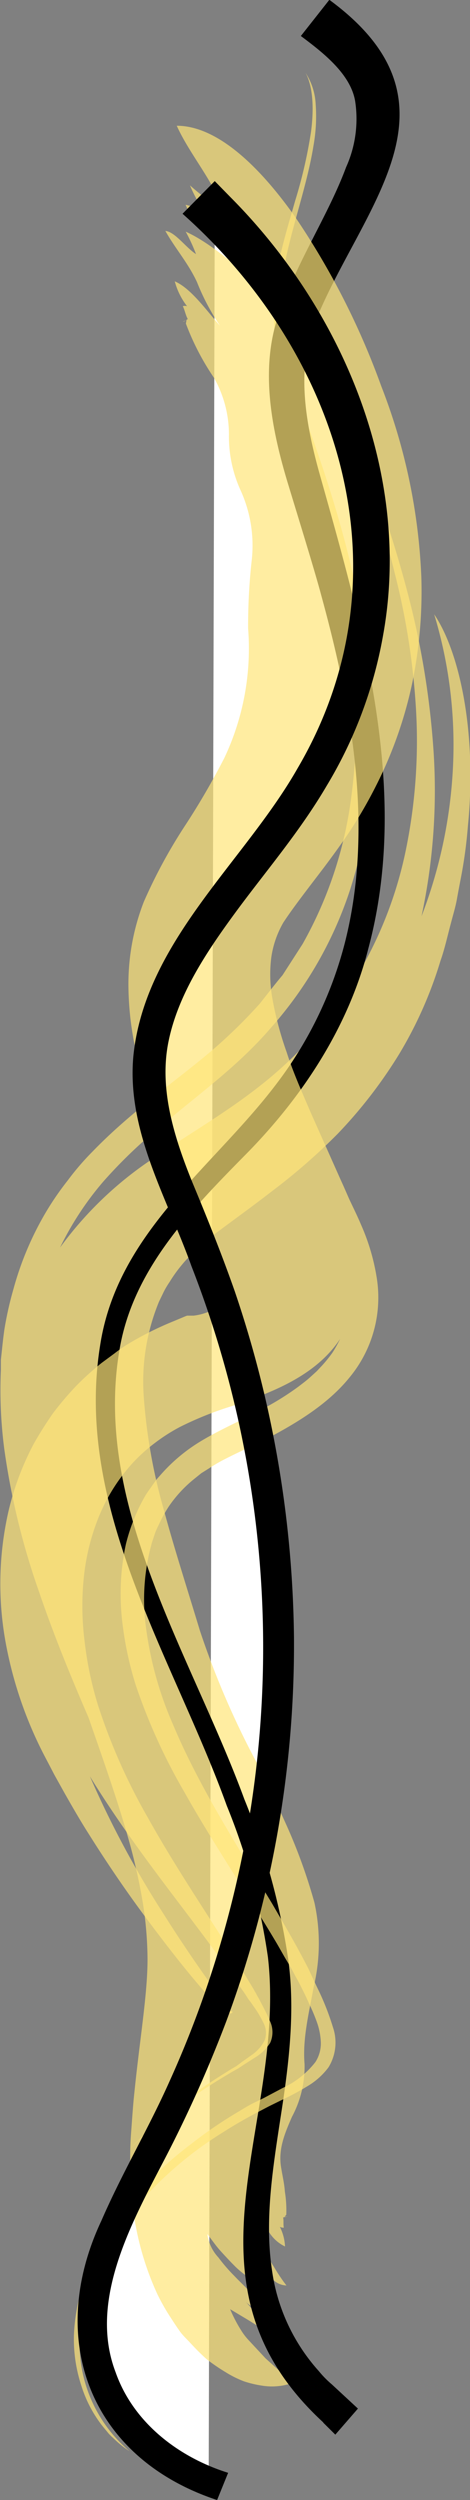
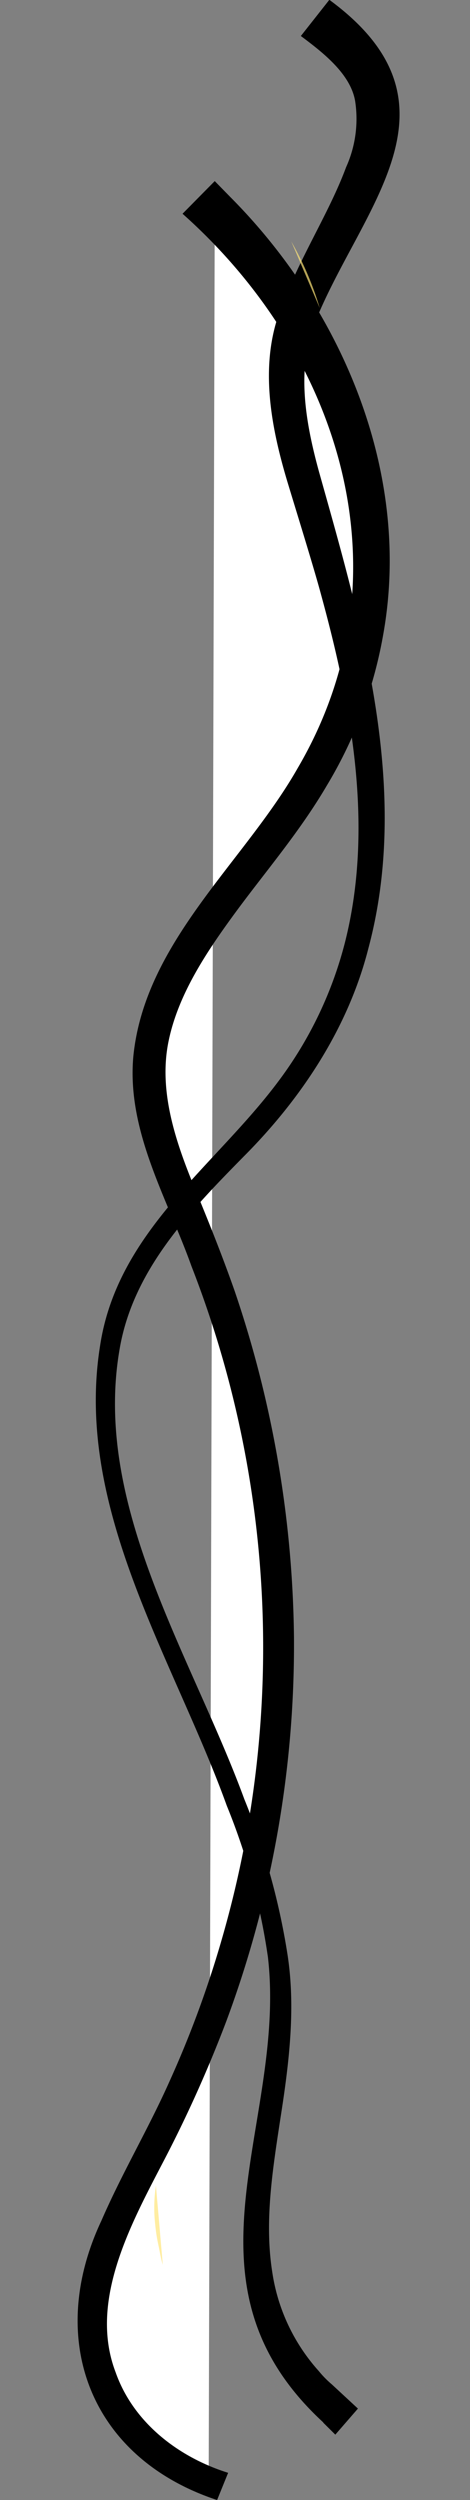
<svg xmlns="http://www.w3.org/2000/svg" viewBox="0 0 51.96 276.37">
  <rect x="0" y="0" width="51.96" height="276.37" fill="#808080" stroke="none" />
  <defs>
    <style>.cls-1{fill:#fff;}.cls-2{opacity:0.7;}.cls-3{fill:#ffe579;}.cls-4{fill:none;stroke:#ffe579;stroke-width:0;}</style>
  </defs>
  <g id="Layer_2" data-name="Layer 2">
    <g id="Layer_1-2" data-name="Layer 1">
      <path class="cls-1" d="M23.74,26c18.7,18.45,22.68,43.59,10.05,63.58-6.43,10.17-17,19.53-17.34,30.82-.2,6.28,2.82,12.45,5.31,18.56,13.31,32.67,12,67.82-3.84,99-3.35,6.61-7.36,13.21-7.75,20.3s3.81,15,12.9,18.36" transform="translate(0 -2.51)" />
      <g class="cls-2">
-         <path class="cls-3" d="M31.65,247.34a13.21,13.21,0,0,0-.16-2.58c-.06-.91-.28-1.78-.42-2.7-.32-2,.43-3.76,1.21-5.55a11.75,11.75,0,0,0,1.39-5.83c-.23-2.77.46-5.52,1-8.47a21,21,0,0,0,.09-9.38,60.69,60.69,0,0,0-2.89-8.11c-1.14-2.56-2.32-5.05-3.54-7.45a93.75,93.75,0,0,1-6.22-14.47c-1.41-4.66-2.84-9.1-4-13.39A61.36,61.36,0,0,1,15.9,157a23.19,23.19,0,0,1,1.68-10.6l.54-1.12a10.43,10.43,0,0,1,.64-1.07,15.65,15.65,0,0,1,1.45-2c.52-.64,1.18-1.22,1.74-1.81s1.31-1.12,2.08-1.69c1.77-1.33,3.84-2.81,6.08-4.55a66.43,66.43,0,0,0,7.22-6.31A51.88,51.88,0,0,0,44.15,119a45.24,45.24,0,0,0,4.55-10.29c.46-1.28.77-2.75,1.2-4.33.2-.79.46-1.61.61-2.46s.32-1.72.49-2.61a51.48,51.48,0,0,0,.73-5.51A53.4,53.4,0,0,0,52,88.12c0-7.47-1.62-14.19-4-17.7A49.8,49.8,0,0,1,50.1,86.8a53.08,53.08,0,0,1-3.5,17,66.3,66.3,0,0,0,1.33-18.26,93,93,0,0,0-2.76-17.09A134.11,134.11,0,0,0,40.11,52.9c-1.94-5-3.86-9.14-4.79-12.89.72,3.52,2.34,7.43,4,11.91A124.71,124.71,0,0,1,43.67,66,79.38,79.38,0,0,1,46,81.1,59.92,59.92,0,0,1,44.8,96.8a44.43,44.43,0,0,1-16.1,25.78c-3.81,3-7.73,5.23-11.54,7.84a40.19,40.19,0,0,0-10.52,10,33.86,33.86,0,0,1,4.77-7.28,53.56,53.56,0,0,1,6.09-5.89c4.21-3.6,8.73-6.78,12.44-11.11A43.32,43.32,0,0,0,38.66,101a53.73,53.73,0,0,0,2.57-18C41,70.8,37.55,59.08,33.75,48.74c-1.79-5.13-3.26-9.92-2.63-14.88S33.86,23.6,34.66,18.6a18.46,18.46,0,0,0,.24-4.55,7,7,0,0,0-1.12-3.49c.84,1.56.93,4,.61,6.48a52.51,52.51,0,0,1-1.77,7.7c-.74,2.61-1.56,5.24-2,7.87a22.36,22.36,0,0,0-.08,7.78c.81,5.15,2.92,10.21,4.56,15.76a104.92,104.92,0,0,1,3.72,17,66.33,66.33,0,0,1,0,17.58,44.61,44.61,0,0,1-5.37,16.14l-2.22,3.45c-.85,1-1.69,2.11-2.52,3.15A56.52,56.52,0,0,1,23,119c-4.08,3.4-8.58,6.48-12.76,10.8A29.33,29.33,0,0,0,7.49,133,32.27,32.27,0,0,0,5,136.64,34.56,34.56,0,0,0,1.49,145a38.05,38.05,0,0,0-1,4.45c-.11.75-.19,1.49-.27,2.25l-.12,1.12,0,1.12a50.39,50.39,0,0,0,.37,8.73,81,81,0,0,0,3.84,15.79c1.67,4.91,3.58,9.53,5.48,13.93,1.72,4.94,3.39,9.66,4.61,14.12a64,64,0,0,1,1.43,6.6,41.05,41.05,0,0,1,.48,6c0,3.86-.86,8.84-1.46,14.78-.14,1.26-.24,2.85-.36,4.44s-.14,3.47,0,5.47a31.93,31.93,0,0,0,2.92,12.35,23.64,23.64,0,0,0,1.6,2.78c.28.44.57.87.86,1.28s.65.76,1,1.12c.66.72,1.31,1.39,2,2a22,22,0,0,0,2.08,1.42,11.74,11.74,0,0,0,2,1,11.84,11.84,0,0,0,1.94.47,6.79,6.79,0,0,0,3.34-.25,21.79,21.79,0,0,0-1.87-1.85l-1-.9-.93-1-.93-1a6.73,6.73,0,0,1-.83-1.08,16.14,16.14,0,0,1-1.23-2.36l2,1.2c.33.2.65.41,1,.62s.68.38,1,.59c-.22-.26-.42-.54-.63-.82l-.52-.91a6,6,0,0,0-1.26-1.6A4.15,4.15,0,0,0,29.48,258a6.51,6.51,0,0,0-1.71-2c-.63-.68-1.34-1.34-1.81-1.84a19.19,19.19,0,0,1-1.81-2.09,4.75,4.75,0,0,1-1.23-2.59c.48.6.9,1.24,1.44,1.84s1.08,1.18,1.62,1.72a9.93,9.93,0,0,0,1.75,1.38,8.75,8.75,0,0,0,1.76.92,14.77,14.77,0,0,1-.83-2.14,10,10,0,0,1,1.47,1.26,2.2,2.2,0,0,0,1.54.7c-.55-.7-1-1.41-1.43-2.13a7.63,7.63,0,0,1-1.06-2.43,19.37,19.37,0,0,1-.41-2.18c-.06-.36-.17-.71-.24-1.07a8,8,0,0,0-.3-1.11c.21.44.38.93.6,1.39s.49.92.75,1.35a4.28,4.28,0,0,0,1.93,1.87,5.39,5.39,0,0,0-.57-2.17.85.85,0,0,0,.44.09c-.08-.33,0-.79-.08-1.12a2.05,2.05,0,0,1,.61-.1l-.44,0" transform="translate(0 -2.51)" />
        <path class="cls-3" d="M18,252.88c-.22-.67-.32-1.4-.49-2.18a19.24,19.24,0,0,1-.36-2.36,16.13,16.13,0,0,1,.09-4.23" transform="translate(0 -2.51)" />
        <path class="cls-4" d="M13.4,129.21s1.29-1.35,3.62-3.49l4.15-3.78c1.57-1.46,3.33-3.09,5-5A39.87,39.87,0,0,0,35,101.39,46.56,46.56,0,0,0,36.84,91a66.12,66.12,0,0,0-.37-11.37,112.52,112.52,0,0,0-5.72-23.11c-1.29-3.77-2.82-7.51-3.88-11.55a33.78,33.78,0,0,1-1.09-6.28A24.92,24.92,0,0,1,26.2,32a111.16,111.16,0,0,1,3.31-11.16c1-3.27,1.74-6.34,1.51-8.52a3.26,3.26,0,0,0-.92-2.24A1.33,1.33,0,0,0,28.69,10c-1,.51-2,1-3.3,1.55" transform="translate(0 -2.51)" />
-         <path class="cls-4" d="M42.69,89.23s.05-.69.15-2,0-3.16-.11-5.5a79.18,79.18,0,0,0-3.5-18.29c-1.06-3.57-2.44-7.28-4-11.07A96.37,96.37,0,0,1,31,41.13a23.88,23.88,0,0,1-.83-6A33.22,33.22,0,0,1,31,28.67c.88-4.33,2.11-8.77,2.18-12.76" transform="translate(0 -2.51)" />
      </g>
      <path d="M35.74,270.3c-16.88-15.56-4-33-6.12-51.44a71,71,0,0,0-4.55-16.74c-5.84-16.2-16.91-32.79-14-50.88C13,138.6,23.77,131.46,30.81,122a43.52,43.52,0,0,0,7.34-15.36c3.19-12.67.74-26-2.66-38.41-.78-2.93-2.9-9.74-3.78-12.67-1.73-5.84-3-12.45-.84-18.46S36.33,26.2,38.26,21a13,13,0,0,0,1-7.33c-.52-3-3.55-5.35-6-7.18l3.15-4c15.85,11.65,3.33,23.11-1.68,35.9-1.92,5-1,10.66.52,16.21C40,71.53,45.42,89.76,40.73,107.33c-2.23,8.81-7.42,16.63-13.76,23-6,6.1-12.28,12.59-13.75,21.34-3,17.35,8,33.93,13.79,49.73a77,77,0,0,1,4.78,17.21c.91,5.93.16,12-.76,17.89-.86,5.67-1.82,11.47-.94,17.12a20.94,20.94,0,0,0,5.15,11,11.1,11.1,0,0,0,1.44,1.47l1.52,1.41,1.37,1.27-2.5,2.88-1.33-1.32Z" transform="translate(0 -2.51)" />
      <g class="cls-2">
-         <path class="cls-3" d="M20.55,38.28a28.18,28.18,0,0,0,3.11,6,12.76,12.76,0,0,1,1.65,6.25,14.34,14.34,0,0,0,1.24,6.08,14.74,14.74,0,0,1,1.29,7.73A65.38,65.38,0,0,0,27.43,72a28.32,28.32,0,0,1-2.62,14.28,80.86,80.86,0,0,1-4.28,7.39,57.31,57.31,0,0,0-4.63,8.53,25.13,25.13,0,0,0-1.7,9.55,34.53,34.53,0,0,0,1.35,9A96,96,0,0,0,21.61,136l1.63,3.48.79,1.71.2.43.08.24.16.45a6.3,6.3,0,0,1,.48,3.17,3.16,3.16,0,0,1-2.13,2.13,6.08,6.08,0,0,1-1.42.34c-.22,0-.44,0-.64,0h-.08l-.19.07-.45.19-.91.38a35.89,35.89,0,0,0-5,2.51,14.81,14.81,0,0,0-1.44,1l-1.46,1.08a31.2,31.2,0,0,0-2.8,2.53,35.47,35.47,0,0,0-2.55,3c-.76,1.09-1.49,2.24-2.15,3.41a30.89,30.89,0,0,0-2.81,7.53,36.17,36.17,0,0,0-.24,14.73A44.52,44.52,0,0,0,4.9,196.58c.34.65.71,1.35,1.09,2.09l1.18,2.12c.82,1.44,1.71,3,2.65,4.47,1.88,3,3.95,6.06,6,8.83s4,5.3,5.75,7.38,3.67,4.26,4.16,3.45a1.31,1.31,0,0,0-.31-.14l-1-1.34-2.08-2.95c-1.4-2-2.87-4.19-4.3-6.47a107,107,0,0,1-8.1-15.14C14.31,206,19.19,212,23.39,217.7c1,1.42,2.06,2.84,3,4.23l.7,1,.33.52c.08.12.09.12.14.19.18.22.35.49.53.74a11.5,11.5,0,0,1,1,1.68,2.43,2.43,0,0,1,.17,2,4.41,4.41,0,0,1-1.46,1.64l-1,.71-.52.39-.15.11-.36.21c-.25.14-.49.3-.73.45a61.31,61.31,0,0,0-5.59,3.89,52.62,52.62,0,0,0-5.09,4.58,57,57,0,0,1,5.24-4.49,62,62,0,0,1,5.67-3.77c.44-.28,1.11-.62,1.21-.71l.56-.37,1.08-.69a5.19,5.19,0,0,0,1.75-1.67,2.88,2.88,0,0,0-.06-2.48c-.33-.79-.73-1.52-1.11-2.26-.09-.19-.21-.37-.3-.53l-.08-.17-.18-.3c-.11-.21-.23-.41-.36-.62-.5-.83-1-1.66-1.51-2.5-1-1.67-2.13-3.37-3.23-5.1-2.23-3.48-4.54-7.07-6.69-10.93A65.35,65.35,0,0,1,10.83,191a38.87,38.87,0,0,1-1.47-7,31,31,0,0,1-.09-7.14A24.43,24.43,0,0,1,11,170a20.12,20.12,0,0,1,3.73-5.83,18.42,18.42,0,0,1,2.48-2.21,19.66,19.66,0,0,1,2.69-1.71,37.49,37.49,0,0,1,5.7-2.29c3.78-1.31,9.16-3.1,12-7.44a12.88,12.88,0,0,1-.86,1.54,15.12,15.12,0,0,1-1.12,1.39l-.61.65-.66.6c-.43.4-.92.76-1.39,1.12a31.11,31.11,0,0,1-3,1.94l-1.56.86-.77.39-.66.33c-1.76.86-3.47,1.68-5,2.63a18.84,18.84,0,0,0-4.17,3.53l-.47.53-.41.57c-.26.39-.56.77-.81,1.18a19.14,19.14,0,0,0-1.28,2.61,20.61,20.61,0,0,0-.92,2.85,27.3,27.3,0,0,0-.46,3,27,27,0,0,0,.16,6.28,37.38,37.38,0,0,0,1.4,6.28,64.4,64.4,0,0,0,5.38,11.83c2.12,3.78,4.44,7.4,6.69,11,1.12,1.79,2.24,3.56,3.29,5.33.54.89,1,1.78,1.55,2.66.13.22.26.44.38.67l.31.59c.18.33.38.67.54,1,.35.69.7,1.38,1,2.08a20.49,20.49,0,0,1,.89,2.11,7.41,7.41,0,0,1,.43,2.23,3.81,3.81,0,0,1-.6,2.16,9.74,9.74,0,0,1-3.64,2.88l-2.09,1.11L28,235c-.5.26-1,.55-1.46.84A48.3,48.3,0,0,0,21,239.62,40.43,40.43,0,0,0,16.1,244a30.09,30.09,0,0,0-6.82,10.78,20.67,20.67,0,0,0-1.11,5.91A16.52,16.52,0,0,0,9,266.26a13.89,13.89,0,0,0,2.19,4.26c.24.31.49.6.73.9s.53.54.79.79a10.93,10.93,0,0,0,1.61,1.27,15.6,15.6,0,0,1-5.5-11c-.34-4.57,1.46-9.57,4.43-13.74a41,41,0,0,1,11.51-10.58c1.12-.72,2.27-1.38,3.44-2l1.52-.8,1.42-.7a27.92,27.92,0,0,0,2.8-1.5,7.91,7.91,0,0,0,2.38-2.12,5.23,5.23,0,0,0,.49-4.42,29,29,0,0,0-1.7-4.31c-.34-.71-.67-1.43-1-2.14l-.6-1.16-.66-1.22c-.89-1.62-1.83-3.23-2.77-4.85C26.19,206.5,22,200,19.14,193.18a39.16,39.16,0,0,1-2.95-10.39,23.16,23.16,0,0,1,.63-9.83l.36-1.08c.14-.35.31-.68.46-1A14.88,14.88,0,0,1,18.69,169a14.12,14.12,0,0,1,2.78-3l.78-.63.86-.54a18,18,0,0,1,1.81-1.05c1.33-.68,2.82-1.36,4.41-2.13,3.32-1.75,6.88-3.85,9.32-6.88a13.84,13.84,0,0,0,3-11,23.56,23.56,0,0,0-1.73-5.86c-.42-1-.87-1.9-1.32-2.86L38,133.68l-.42-.93-3.21-7.21c-1-2.33-2-4.58-2.68-6.72a36.76,36.76,0,0,1-1.59-6A15,15,0,0,1,30,108.3a10.73,10.73,0,0,1,1.32-3.8c1.06-1.62,2.62-3.63,4.47-6.06.92-1.23,1.91-2.57,2.91-4.08a50.53,50.53,0,0,0,2.88-5,46.33,46.33,0,0,0,4-11.37,50.24,50.24,0,0,0,1-11.7A65.43,65.43,0,0,0,42.15,45.2a84.15,84.15,0,0,0-9.61-18.84c-4.08-5.75-8.68-9.95-13-9.95,1.43,3.17,4.07,6.13,5.15,9.36A26.64,26.64,0,0,1,21,23a16,16,0,0,0,2.19,3.73,4.74,4.74,0,0,0-2.67-1.58c.62,1.59,2.71,3.23,3.73,4.23.61.56,3.8,3.08,4,4.16-2.46-1.86-5.18-4.29-7.72-5.42a19.77,19.77,0,0,1,1.14,2.48c-1.1-.69-2.33-2.48-3.39-2.56,1.13,2,2.51,3.53,3.5,5.66a25.12,25.12,0,0,0,2.54,4.82c-1.52-1.71-3.2-4.13-5-4.91a7.7,7.7,0,0,0,1.36,2.75.76.76,0,0,0-.47,0c.21.4.31,1,.55,1.42-.18.1-.32.28-.55.28l.41-.16" transform="translate(0 -2.51)" />
        <path class="cls-3" d="M32.2,29.2a34.72,34.72,0,0,1,3.15,7.37" transform="translate(0 -2.51)" />
-         <path class="cls-4" d="M26.18,161.07s-.59.31-1.61.89c-.5.29-1.1.65-1.76,1.09l-1,.74-.54.42c-.18.15-.34.32-.52.49a14.52,14.52,0,0,0-3.93,5.85,20.24,20.24,0,0,0-.9,9.72c.08.93.31,1.87.49,2.84s.46,1.94.81,2.92A40.27,40.27,0,0,0,19.69,192a107.72,107.72,0,0,0,7.49,12.17c2.83,4.12,5.9,8.33,8.72,12.85.67,1.09,1.46,2.38,2.14,3.64s1.33,2.56,2,3.87a14.92,14.92,0,0,1,1.24,4.13,6.62,6.62,0,0,1-.8,4.18,12.61,12.61,0,0,1-4.28,3.93c-1.67,1.06-3.51,1.93-5.29,2.91a49.53,49.53,0,0,0-8.5,5.82A33,33,0,0,0,16,252.59a19.77,19.77,0,0,0-3.08,7.69,13.25,13.25,0,0,0,.8,6.72,12.44,12.44,0,0,0,3.45,4.75,11.64,11.64,0,0,0,9.11,2.66" transform="translate(0 -2.51)" />
        <path class="cls-4" d="M22.65,207.78l1.26,2,3.52,5.34c.73,1.12,1.53,2.35,2.4,3.67.41.67.84,1.35,1.28,2.06l.51.85c.16.25.31.51.46.78.3.52.62,1.07.92,1.65a18,18,0,0,1,.9,1.81,7.25,7.25,0,0,1,.59,2.05,3.64,3.64,0,0,1-.39,2.17,8.28,8.28,0,0,1-2.87,2.73l-4.07,2.56a48.48,48.48,0,0,0-10.47,8.8,28.53,28.53,0,0,0-6.56,11.93,17.37,17.37,0,0,0-.41,6.29,14.67,14.67,0,0,0,1.86,5.45" transform="translate(0 -2.51)" />
      </g>
      <path d="M25.49,24.32C37.94,36.85,45.58,55.05,42.34,72.8a48.51,48.51,0,0,1-6.21,16.55c-3,5.12-6.76,9.48-10.08,14s-6.4,9.2-7.43,14.34.56,10.39,2.66,15.56c1.62,3.89,3.27,8,4.67,12a122.84,122.84,0,0,1,6.55,38.27A119.47,119.47,0,0,1,25,226a142.68,142.68,0,0,1-7.09,15.75c-3.62,6.95-8.07,15.3-5.13,23,1.95,5.56,6.93,9.39,12.44,11.12L24,278.88C10,274.25,5,261.2,11.21,248c2.3-5.3,5.19-10.15,7.52-15.38a115.45,115.45,0,0,0,5.81-15.8,116.06,116.06,0,0,0-3.38-74.36C18.5,135,14,127.57,14.74,119.3,16,106.61,27,97.82,32.9,87.44c12.44-21.21,4.87-45.64-12.72-61.3l3.56-3.61,1.75,1.79Z" transform="translate(0 -2.51)" />
    </g>
  </g>
</svg>